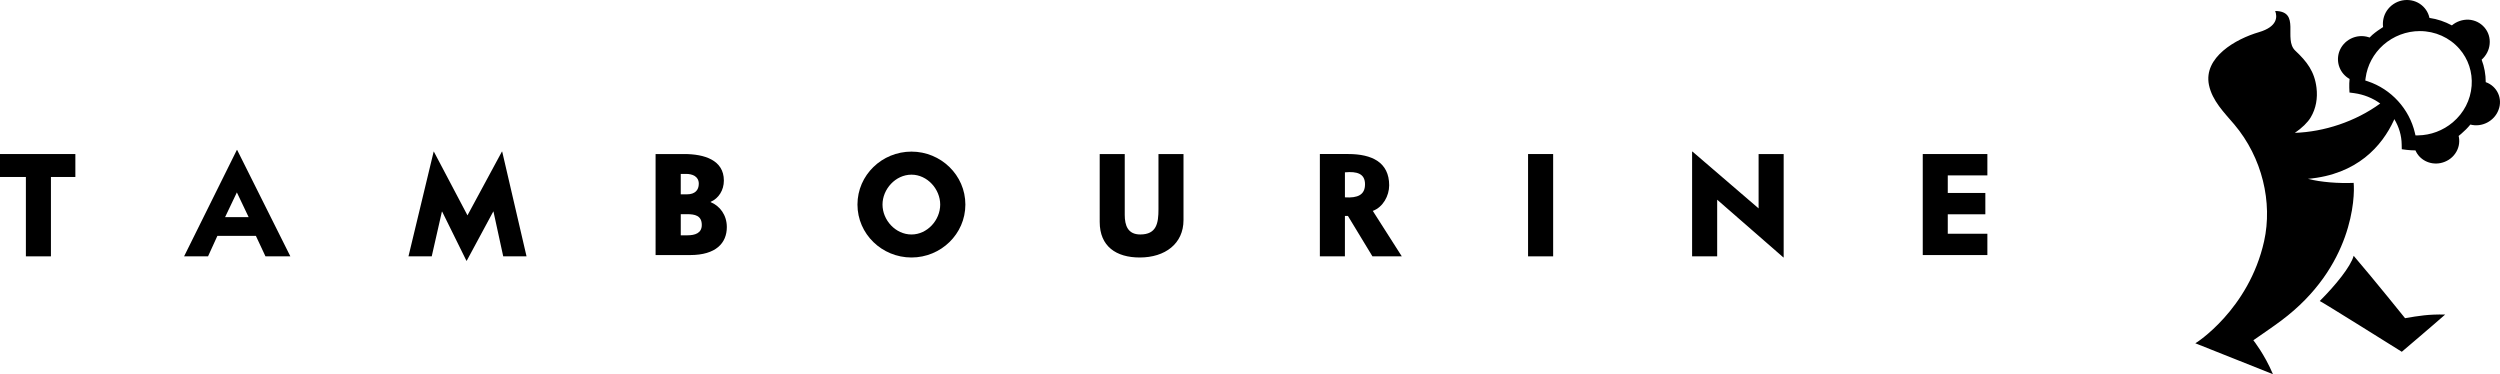
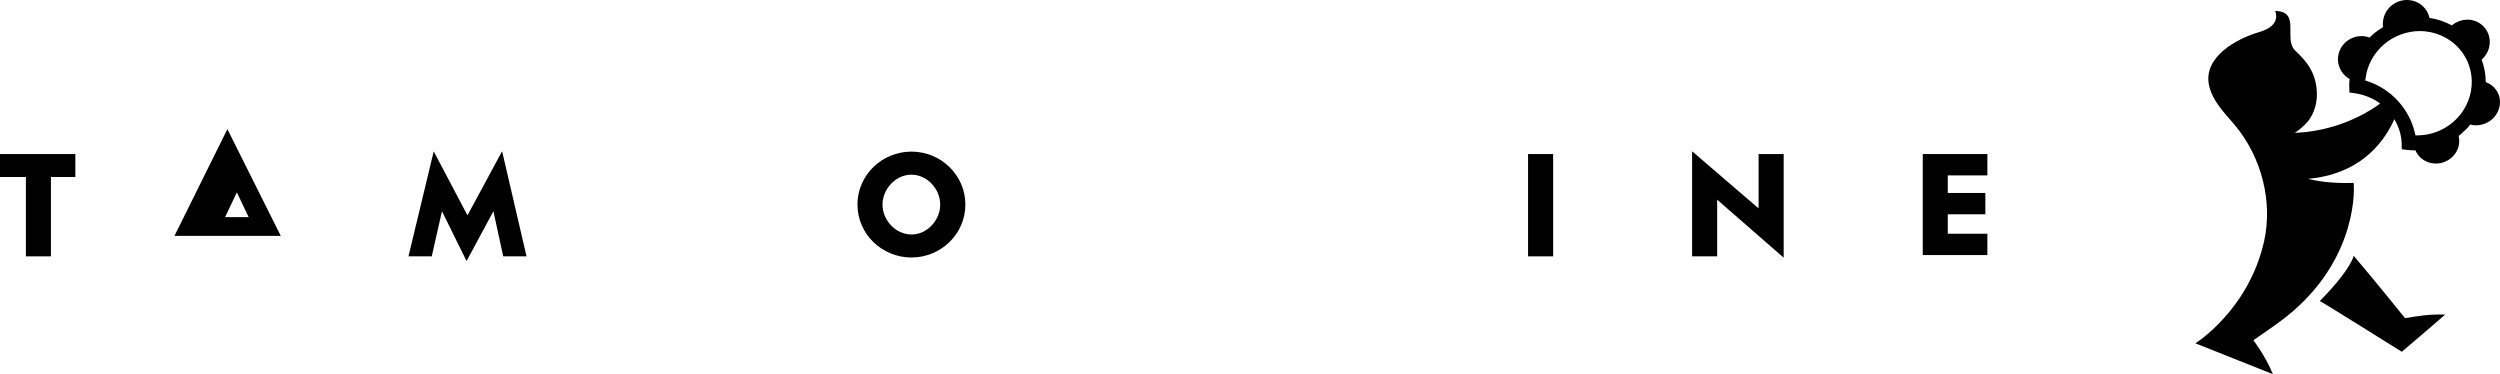
<svg xmlns="http://www.w3.org/2000/svg" version="1.1" x="0px" y="0px" width="172.197px" height="25.772px" viewBox="198.622 30.5 172.197 25.772" enable-background="new 198.622 30.5 172.197 25.772" xml:space="preserve">
  <path d="M360.74,48.119c1.455,1.703,3.54,4.297,3.54,4.297c0.951-0.163,1.63-0.277,2.761-0.25   c-0.665,0.593-2.986,2.564-2.986,2.564s-5.625-3.524-5.652-3.496C359.479,50.163,360.538,48.862,360.74,48.119 M369.836,36.158   c0.787,0.277,1.188,1.136,0.877,1.92c-0.292,0.773-1.149,1.208-1.936,1.001c-0.186,0.228-0.393,0.437-0.627,0.636   c-0.059,0.057-0.123,0.1-0.182,0.15c0.008,0.03,0.015,0.064,0.022,0.093c0.064,0.394-0.022,0.793-0.264,1.129   c-0.237,0.336-0.594,0.558-1.001,0.644c-0.738,0.15-1.459-0.229-1.729-0.872c-0.207,0-0.409-0.016-0.613-0.037l-0.33-0.043   l-0.007-0.32c-0.006-0.623-0.186-1.222-0.51-1.757c-0.007,0.027-0.021,0.057-0.027,0.078c-0.814,1.772-2.521,3.737-5.917,4.038   c0.887,0.235,2.123,0.321,3.146,0.278c0.094,0.972-0.037,5.788-4.982,9.483c-0.356,0.278-1.927,1.357-1.927,1.357   s0.768,0.959,1.35,2.337c-0.53-0.215-5.347-2.129-5.347-2.129c0.022,0.006,3.683-2.31,4.737-7.025   c0.594-2.672-0.121-5.759-2.05-8.044c-0.698-0.822-1.521-1.63-1.748-2.725c-0.389-1.906,1.855-3.171,3.448-3.636   c1.266-0.373,1.273-1.05,1.114-1.458c1.796,0.022,0.536,1.944,1.388,2.737c0.799,0.75,1.322,1.43,1.458,2.552   c0.085,0.707-0.028,1.422-0.401,2.043c-0.191,0.329-0.614,0.744-1.092,1.063c2.014-0.071,4.165-0.77,5.882-2.021   c-0.522-0.379-1.132-0.622-1.788-0.714l-0.329-0.043l-0.015-0.335c-0.006-0.199,0-0.4,0.021-0.6   c-0.643-0.359-0.957-1.122-0.722-1.851c0.279-0.83,1.193-1.293,2.036-1.024c0.021,0.009,0.044,0.015,0.065,0.023   c0.062-0.058,0.12-0.115,0.184-0.18c0.237-0.206,0.497-0.384,0.745-0.542c-0.05-0.387,0.035-0.788,0.256-1.123   c0.245-0.364,0.616-0.615,1.045-0.707c0.428-0.087,0.871-0.008,1.229,0.228c0.344,0.229,0.579,0.571,0.664,0.972   c0.544,0.078,1.066,0.257,1.544,0.515c0.323-0.272,0.736-0.409,1.151-0.395c0.437,0.029,0.813,0.216,1.093,0.537   c0.271,0.314,0.401,0.721,0.357,1.15c-0.037,0.407-0.235,0.786-0.551,1.071C369.742,35.106,369.836,35.627,369.836,36.158    M364.998,39.828l0.173-0.003c0.873-0.012,1.724-0.33,2.398-0.9c0.761-0.645,1.221-1.537,1.296-2.512   c0.071-0.938-0.227-1.844-0.843-2.551c-0.679-0.775-1.67-1.221-2.726-1.221c-0.92,0-1.813,0.339-2.512,0.952   c-0.672,0.597-1.107,1.405-1.221,2.274l-0.024,0.177l0.171,0.056c1.616,0.537,2.861,1.901,3.248,3.557L364.998,39.828z" />
  <g class="tambo-text">
    <polyline points="198.622,42.69 198.622,41.11 203.813,41.11 203.813,42.69 202.13,42.69 202.13,48.157     200.405,48.157 200.405,42.69 198.622,42.69 " />
-     <path d="M245.751,41.11c1.376,0,2.73,0.409,2.73,1.827c0,0.67-0.364,1.231-0.91,1.465v0.021    c0.625,0.255,1.114,0.879,1.114,1.717c0,1.1-0.75,1.928-2.526,1.928h-2.381V41.11H245.751 M245.512,43.885h0.43    c0.552,0,0.812-0.293,0.812-0.729c0-0.524-0.464-0.678-0.872-0.678h-0.371V43.885z M245.512,46.708h0.45    c0.532,0,0.998-0.146,0.998-0.713c0-0.655-0.487-0.743-1.018-0.743h-0.43V46.708z" />
    <path d="M265.116,44.59c0,2.031-1.689,3.646-3.712,3.646c-2.032,0-3.721-1.615-3.721-3.646    c0-2.031,1.689-3.647,3.721-3.647C263.427,40.943,265.116,42.559,265.116,44.59 M259.408,44.59c0,1.07,0.896,2.061,1.995,2.061    c1.092,0,1.979-0.99,1.979-2.061c0-1.062-0.887-2.059-1.979-2.059C260.304,42.531,259.408,43.528,259.408,44.59" />
-     <path d="M280.14,45.66c0,1.625-1.267,2.576-3.013,2.576c-1.624,0-2.759-0.765-2.759-2.451V41.11h1.725v4.186    c0,0.735,0.212,1.354,1.07,1.354c1.123,0,1.253-0.778,1.253-1.732V41.11h1.724V45.66" />
    <rect x="303.873" y="41.11" width="1.728" height="7.047" />
    <polyline points="321.464,48.236 316.899,44.256 316.899,48.157 315.172,48.157 315.172,40.943 315.201,40.943     319.752,44.854 319.752,41.11 321.479,41.11 321.479,48.236 321.464,48.236 " />
    <polyline points="331.059,48.068 331.059,41.11 335.51,41.11 335.51,42.581 332.782,42.581 332.782,43.791     335.37,43.791 335.37,45.26 332.782,45.26 332.782,46.6 335.51,46.6 335.51,48.068 331.059,48.068 " />
-     <path d="M291.259,45.372h0.206l1.689,2.785h2.022l-1.997-3.13c0.705-0.262,1.128-1.041,1.128-1.763    c0-1.586-1.193-2.155-2.818-2.155h-1.956v7.046h1.725L291.259,45.372 M291.259,42.37c0.84-0.076,1.384,0.09,1.384,0.823    c0,0.727-0.498,0.957-1.384,0.9V42.37z" />
    <polyline points="228.359,48.157 229.059,45.079 229.079,45.079 230.748,48.46 230.77,48.46 232.596,45.072     232.612,45.072 233.283,48.157 234.889,48.157 233.213,40.943 233.192,40.943 230.821,45.334 228.506,40.943 228.492,40.943     226.757,48.157 228.359,48.157 " />
-     <path d="M213.596,46.744h2.65l0.661,1.412h1.714l-3.664-7.328h-0.021l-3.634,7.328h1.65L213.596,46.744     M214.937,43.752l0.81,1.703h-1.621L214.937,43.752z" />
+     <path d="M213.596,46.744h2.65h1.714l-3.664-7.328h-0.021l-3.634,7.328h1.65L213.596,46.744     M214.937,43.752l0.81,1.703h-1.621L214.937,43.752z" />
  </g>
</svg>